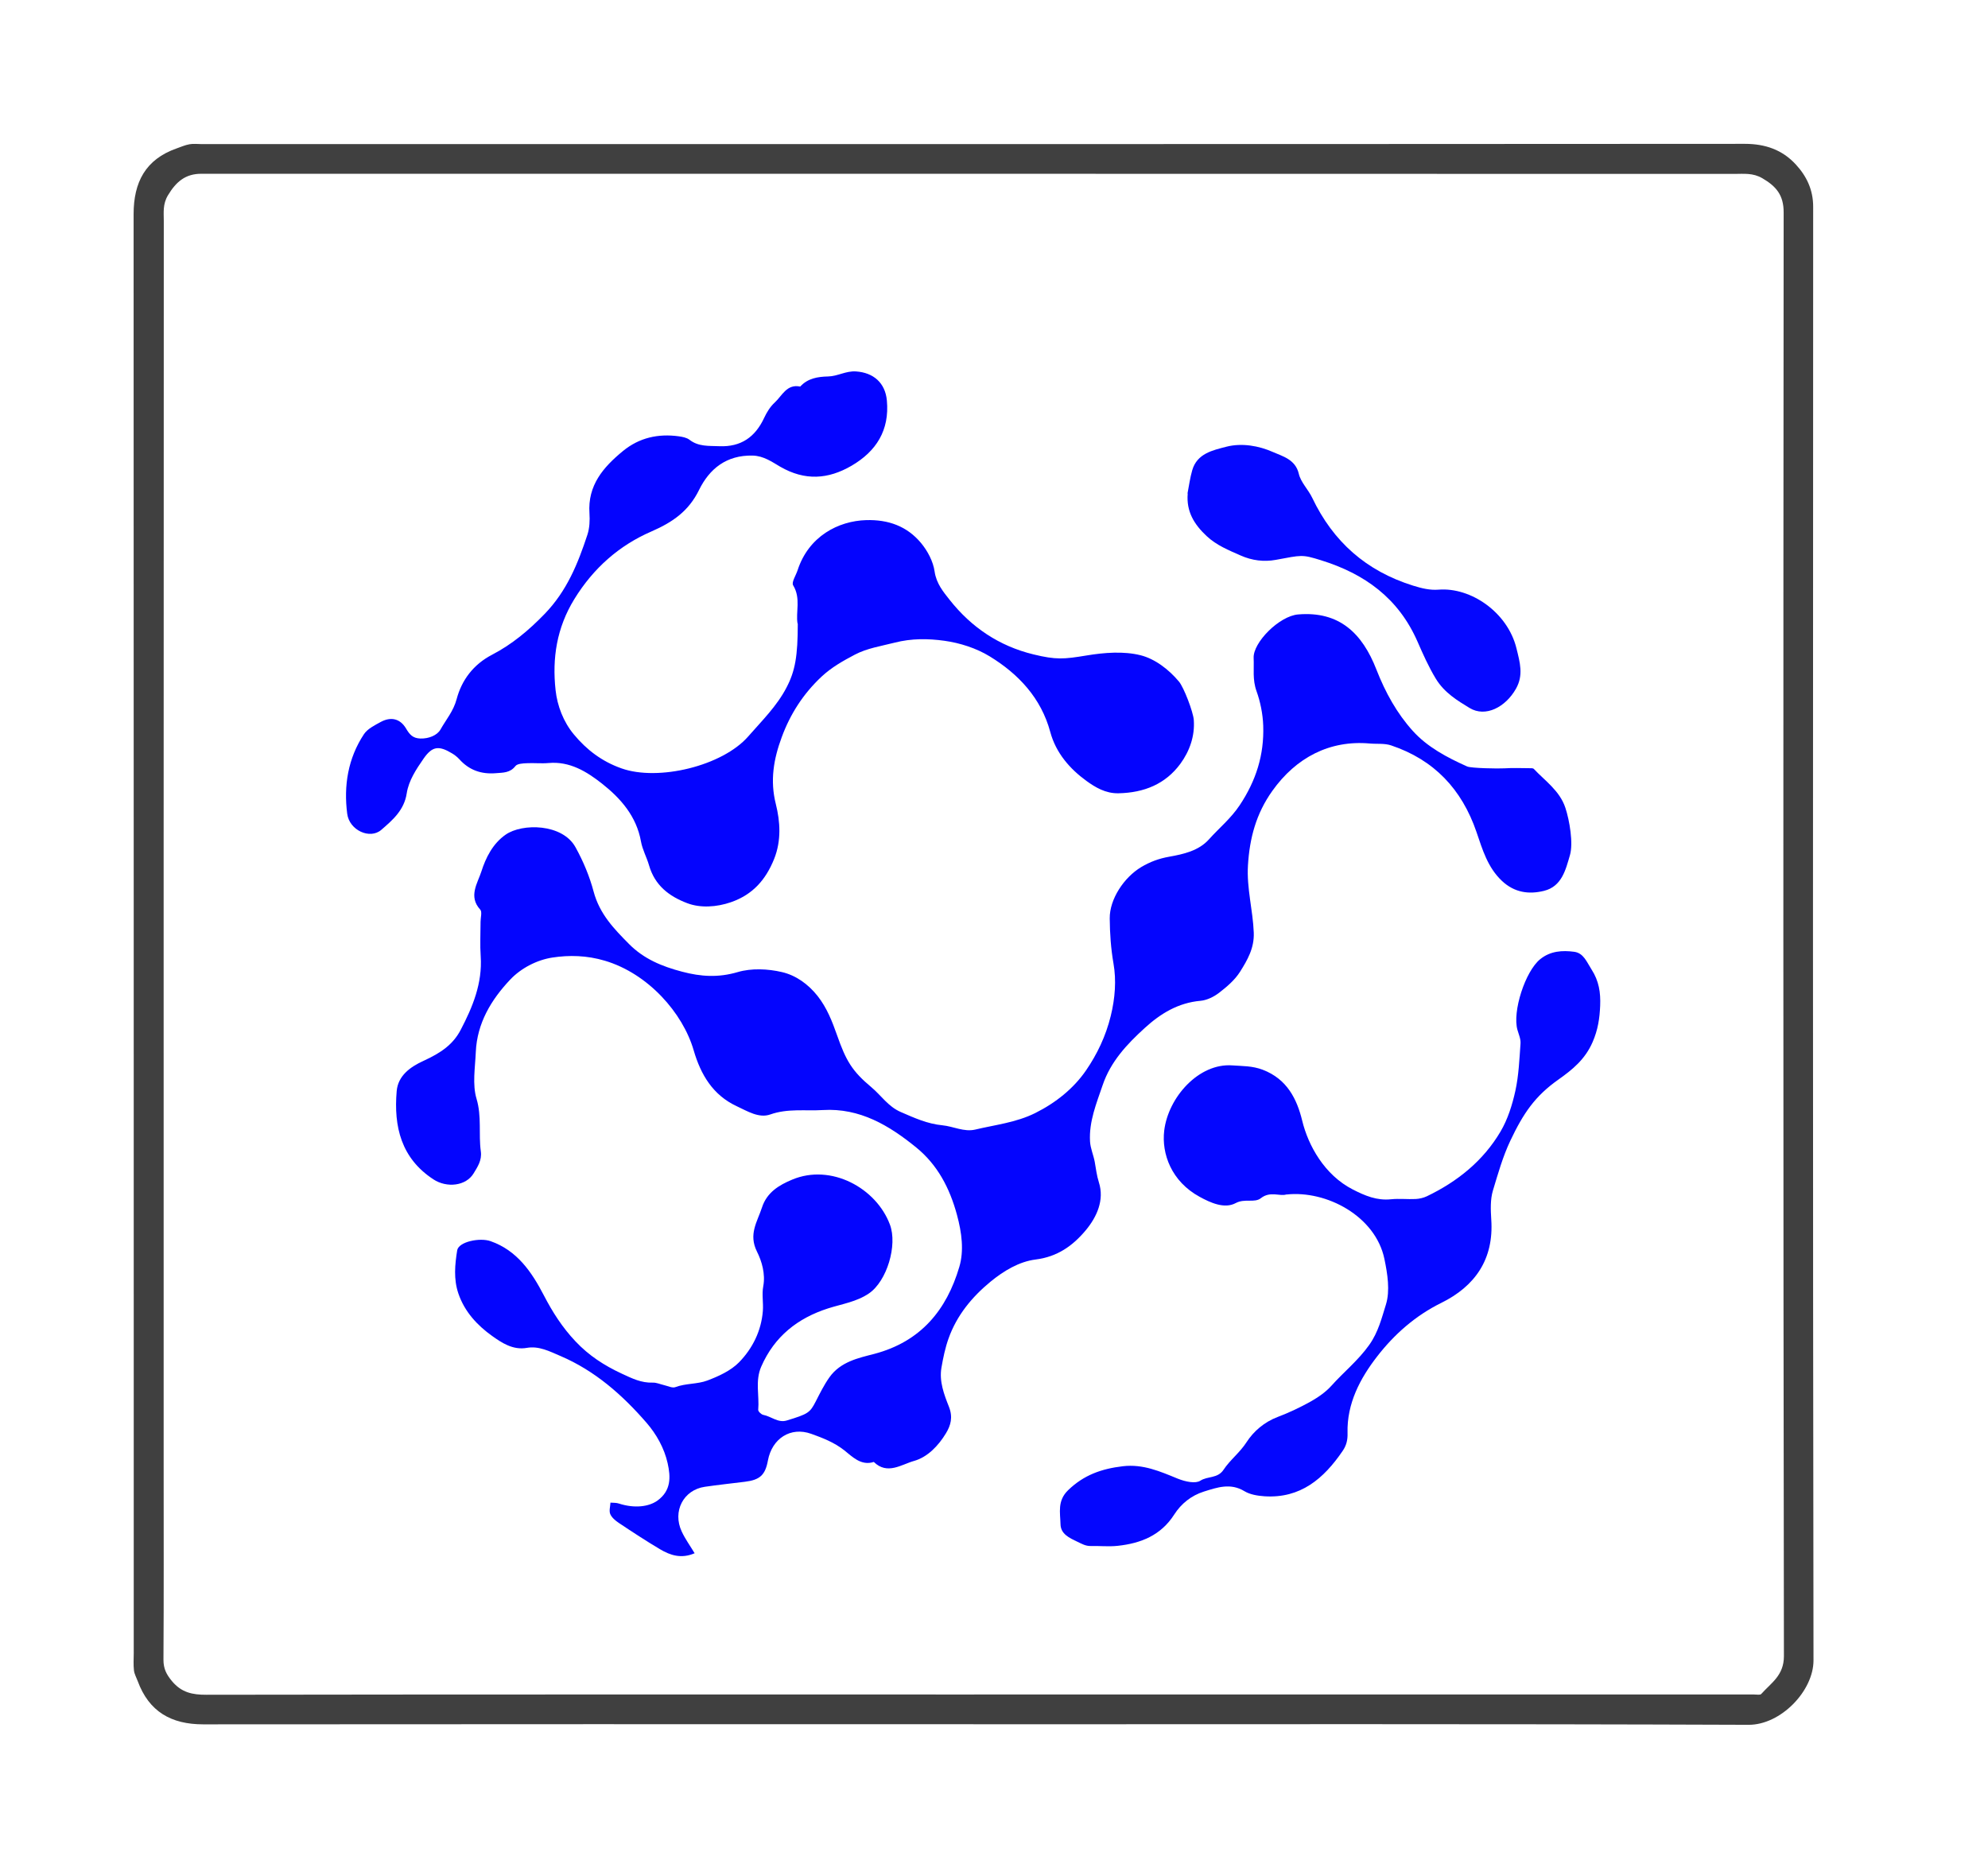
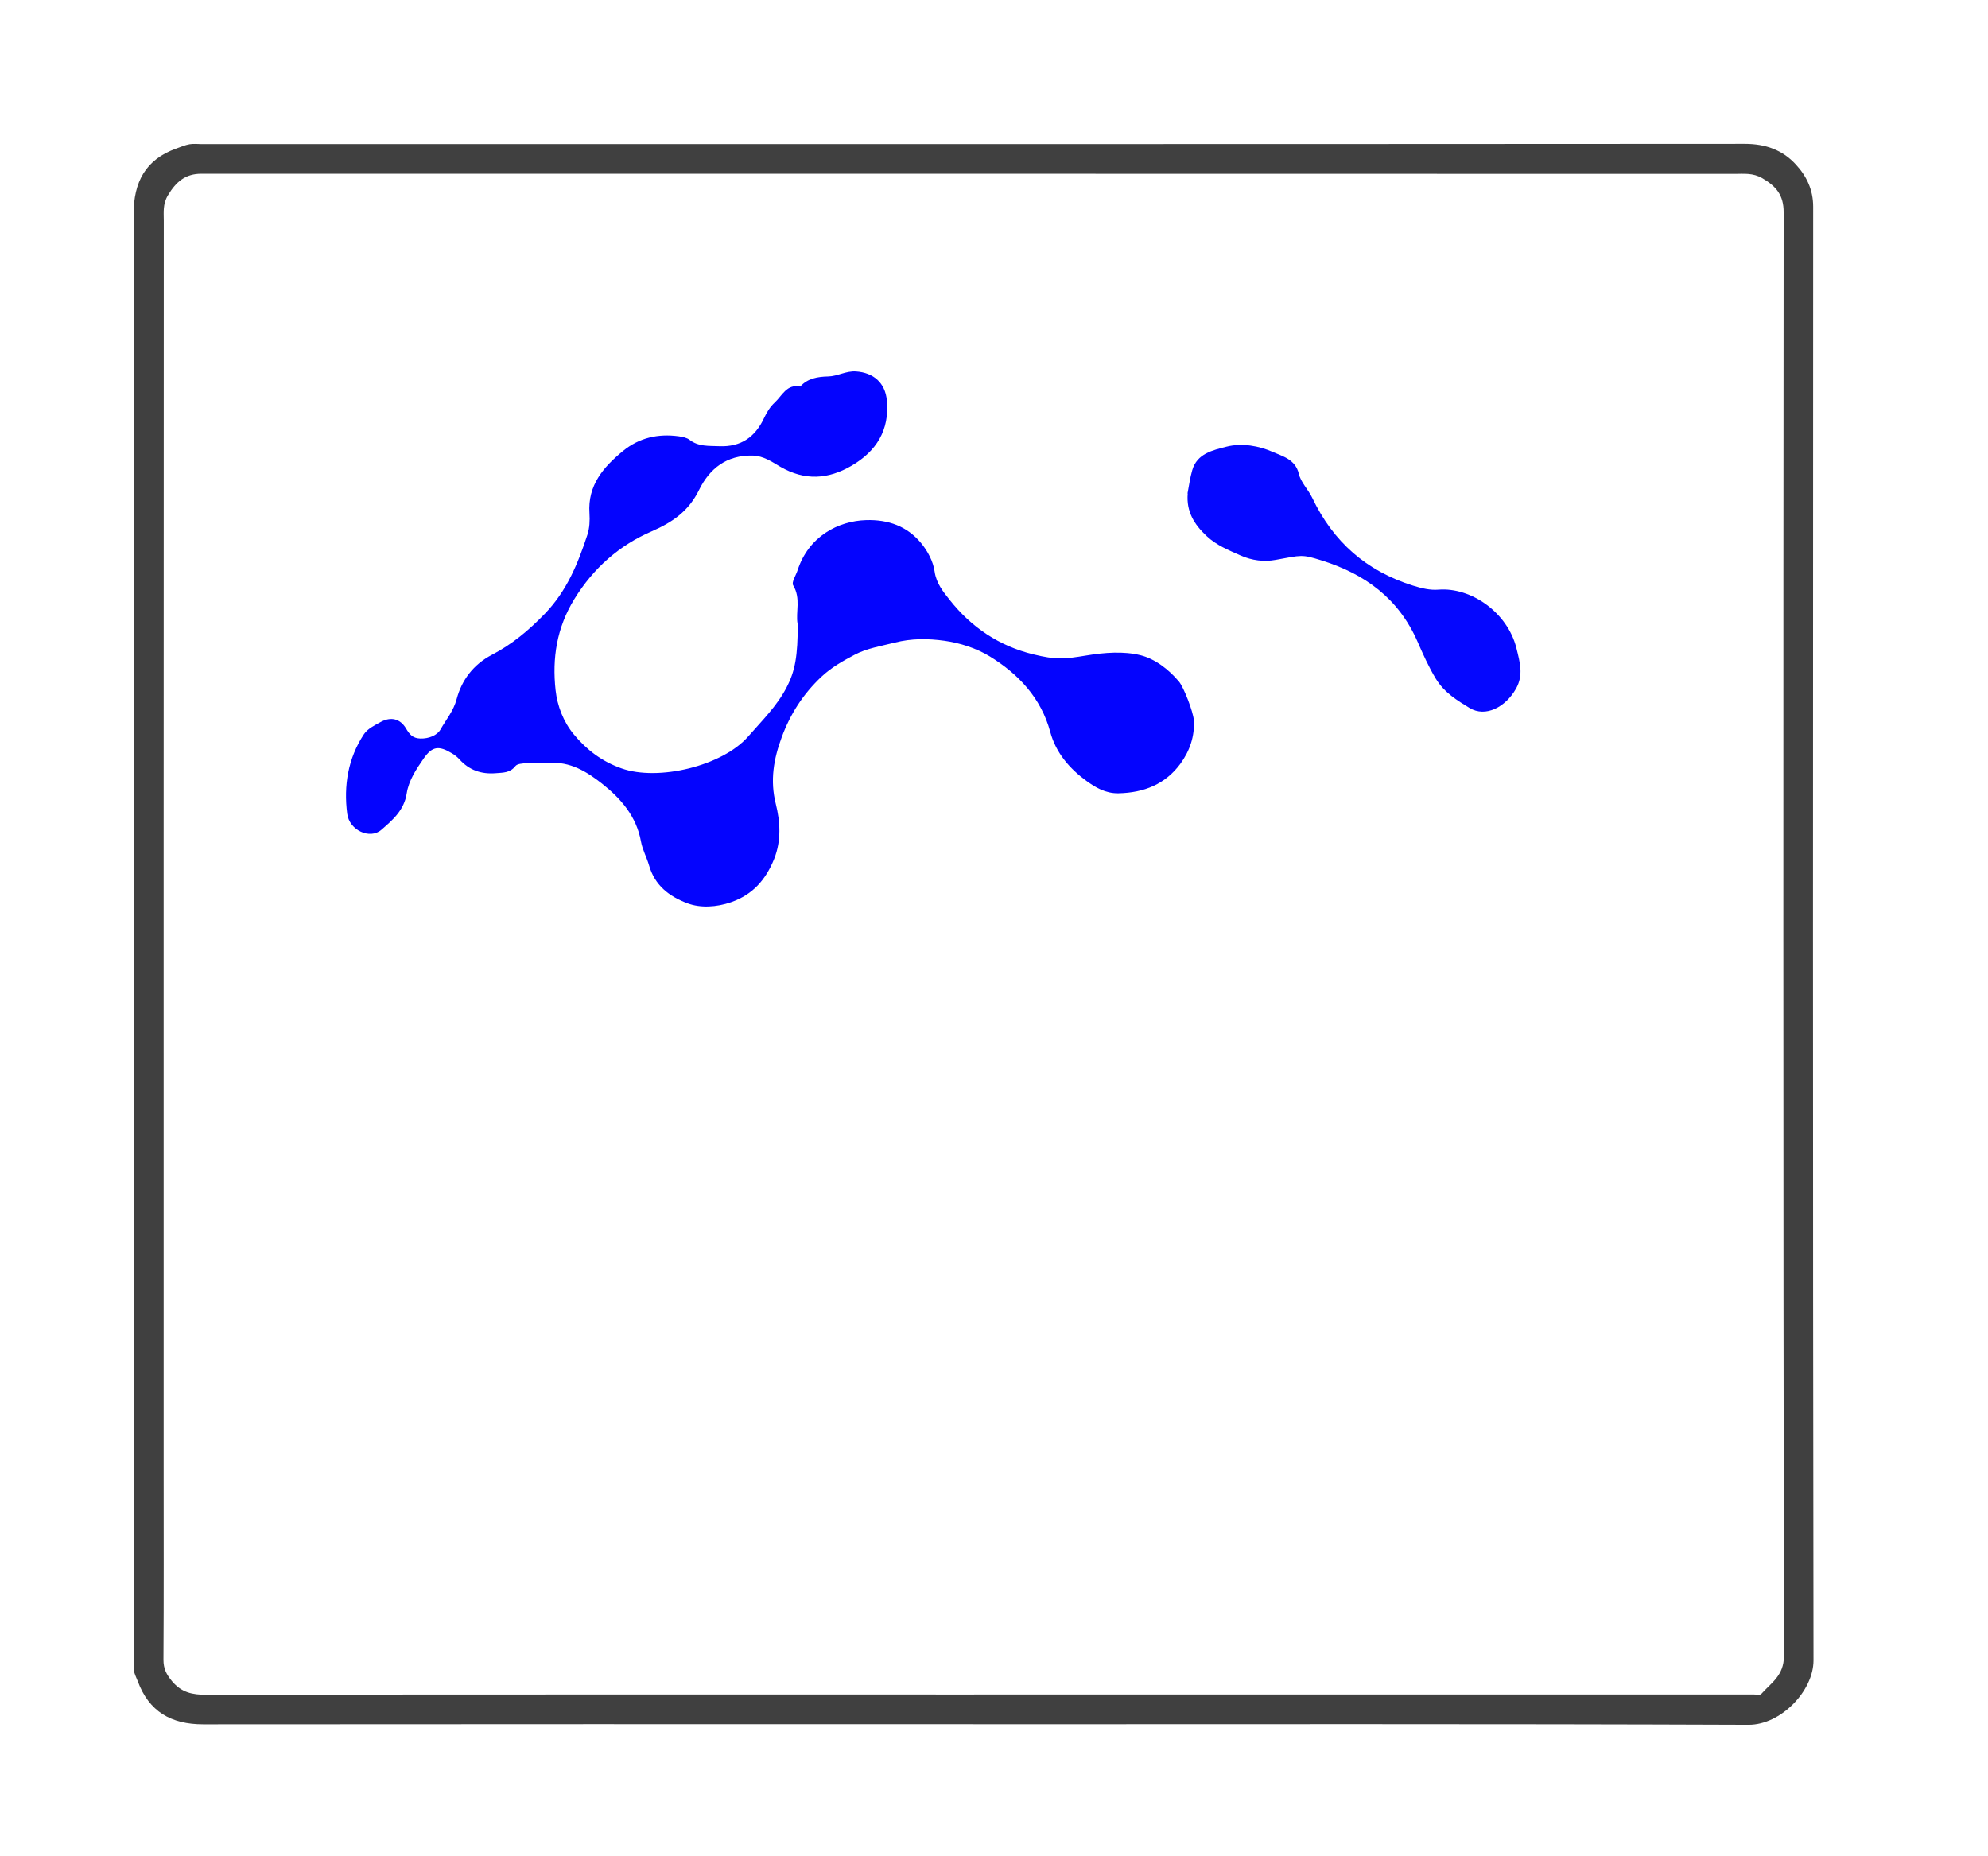
<svg xmlns="http://www.w3.org/2000/svg" id="_圖層_1" data-name="圖層 1" viewBox="0 0 301 281">
  <defs>
    <style>      .cls-1 {        fill: #0507fe;      }      .cls-2 {        fill: #0405fe;      }      .cls-3 {        fill: #0406fe;      }      .cls-4 {        fill: #0404fe;      }      .cls-5 {        fill: #404040;      }    </style>
  </defs>
  <path class="cls-5" d="M147.39,261.06c-38.87,0-77.75-.02-116.62,.02-4.86,0-8.22-1.93-9.92-6.55-.2-.54-.51-1.07-.57-1.63-.1-.86-.03-1.75-.03-2.62,0-72.62,0-145.24-.02-217.86,0-4.82,1.79-8.28,6.49-9.94,.65-.23,1.3-.52,1.98-.64,.61-.11,1.25-.02,1.87-.02,77.87,0,155.74,.01,233.61-.04,3.1,0,5.67,.9,7.71,3.11,1.63,1.76,2.64,3.83,2.64,6.4-.03,73.37-.06,146.74,.05,220.11,0,4.63-4.96,9.77-9.83,9.75-39.12-.15-78.25-.08-117.37-.08Zm.09-4.5h115.5c.87,0,1.75,0,2.62,0,.37,0,.9,.11,1.07-.08,1.49-1.68,3.43-2.78,3.43-5.73-.11-72.87-.1-145.74-.04-218.62,0-2.59-1.13-3.92-3.22-5.14-1.44-.84-2.81-.66-4.23-.66-76.75-.02-153.49-.02-230.24-.02-.62,0-1.25,0-1.87,0-2.4-.01-3.83,1.19-5.07,3.26-.81,1.36-.63,2.59-.63,3.87-.03,63-.02,126-.02,188.99,0,9.62,.03,19.25-.03,28.87,0,1.36,.45,2.23,1.3,3.25,1.43,1.71,3.08,2.06,5.2,2.05,38.75-.06,77.5-.04,116.25-.04Z" />
-   <path class="cls-2" d="M105.18,235.17c-2.02,.88-3.7,.32-5.26-.61-2.12-1.26-4.18-2.61-6.23-3.98-.51-.34-1.06-.8-1.29-1.33-.21-.49,0-1.16,.03-1.74,.43,.04,.88,0,1.28,.14,2.38,.77,4.56,.48,5.85-.46,2.07-1.51,1.99-3.56,1.53-5.63-.51-2.3-1.71-4.42-3.2-6.14-3.65-4.21-7.81-7.88-13.03-10.11-1.62-.69-3.26-1.56-5.1-1.23-2.11,.37-3.82-.79-5.24-1.8-2.23-1.59-4.18-3.66-5.12-6.44-.74-2.17-.52-4.39-.18-6.52,.21-1.32,3.44-1.97,5.05-1.4,4.04,1.41,6.25,4.7,8.06,8.18,1.33,2.57,2.83,4.91,4.82,7.01,2.01,2.13,4.32,3.63,6.99,4.87,1.57,.73,2.96,1.42,4.7,1.36,.56-.02,1.14,.25,1.71,.38,.58,.13,1.25,.48,1.71,.3,1.58-.59,3.32-.43,4.84-1,1.72-.65,3.56-1.49,4.81-2.77,2.03-2.09,3.35-4.73,3.59-7.74,.1-1.24-.17-2.53,.06-3.74,.36-1.91-.23-3.83-.94-5.25-1.33-2.65,.04-4.52,.75-6.7,.75-2.3,2.59-3.39,4.58-4.22,5.88-2.46,12.72,1.27,14.79,6.81,1.17,3.11-.44,8.55-3.17,10.42-1.87,1.28-4.09,1.6-6.19,2.27-4.61,1.48-8.12,4.24-10.12,8.81-.95,2.17-.27,4.37-.46,6.55-.02,.24,.46,.7,.76,.76,1.21,.23,2.25,1.26,3.57,.85,3.22-.98,3.5-1.17,4.37-2.86,.64-1.25,1.24-2.48,2.07-3.66,1.7-2.4,4.43-2.94,6.8-3.56,7.06-1.86,10.96-6.66,12.88-13.18,.72-2.43,.38-5.16-.36-7.88-1.11-4.09-2.96-7.58-6.16-10.19-4.08-3.32-8.53-6.01-14.14-5.67-2.66,.16-5.31-.27-7.97,.67-1.71,.6-3.44-.49-5.05-1.24-3.65-1.69-5.48-4.82-6.54-8.47-1.65-5.68-6.91-11.63-13.45-13.57-2.72-.81-5.39-.87-7.94-.48-2.31,.35-4.75,1.59-6.41,3.36-2.86,3.03-5,6.58-5.19,10.94-.1,2.37-.54,4.91,.11,7.08,.81,2.71,.29,5.34,.65,7.97,.19,1.36-.51,2.36-1.08,3.31-1.17,1.96-4.09,2.24-6.09,.93-4.9-3.2-6.03-8-5.57-13.36,.2-2.36,2.09-3.69,4.06-4.59,2.7-1.23,4.49-2.51,5.63-4.69,1.82-3.48,3.3-7.05,3.03-11.13-.12-1.74-.02-3.5-.02-5.25,0-.62,.26-1.49-.05-1.83-1.84-2-.38-4.03,.17-5.76,.66-2.07,1.71-4.22,3.68-5.59,2.52-1.75,8.59-1.68,10.57,1.9,1.21,2.18,2.15,4.47,2.75,6.73,.91,3.39,3.07,5.62,5.36,7.93,2.24,2.26,4.98,3.39,8.03,4.19,2.87,.76,5.5,.92,8.43,.06,2.07-.61,4.56-.5,6.69,0,2.08,.48,3.96,1.8,5.4,3.62,1.41,1.79,2.21,3.85,2.94,5.92,1.37,3.91,2.29,5.46,5.21,7.9,1.48,1.24,2.54,2.93,4.45,3.75,2.05,.89,4.01,1.79,6.31,2.01,1.64,.16,3.26,1.04,4.94,.65,3.05-.73,6.19-1.06,9.09-2.5,3.13-1.56,5.84-3.74,7.72-6.49,1.65-2.41,2.97-5.14,3.72-8.2,.67-2.72,.86-5.43,.42-7.95-.4-2.3-.55-4.55-.57-6.84-.03-2.9,2.15-6.2,4.77-7.77,1.35-.8,2.67-1.29,4.25-1.57,2.13-.38,4.45-.89,6-2.62,1.54-1.72,3.31-3.15,4.65-5.16,2.49-3.74,3.72-7.63,3.57-12.05-.06-1.8-.45-3.67-1.01-5.22-.64-1.78-.36-3.39-.44-5.04-.11-2.32,3.86-6.35,6.74-6.59,6.23-.52,9.71,2.85,11.85,8.35,1.36,3.48,3.11,6.64,5.52,9.3,2.18,2.42,5.19,4.02,8.22,5.37,.6,.27,4.74,.34,5.65,.28,1.24-.08,2.5-.03,3.75-.02,.24,0,.57-.02,.69,.11,1.74,1.84,3.93,3.32,4.78,5.89,.63,1.9,1.22,5.37,.69,7.17-.64,2.19-1.22,4.73-3.92,5.4-2.3,.57-4.48,.27-6.37-1.5-2.18-2.05-2.96-4.78-3.86-7.41-2.22-6.48-6.42-10.93-12.92-13.11-1-.34-2.17-.19-3.26-.29-6.04-.53-11.14,2.12-14.74,7.19-2.44,3.43-3.43,7.12-3.68,11.26-.21,3.48,.75,6.78,.88,10.19,.09,2.34-.96,4.14-2.07,5.91-.78,1.24-1.98,2.27-3.16,3.18-.8,.62-1.85,1.14-2.84,1.23-3.37,.3-6.03,1.92-8.44,4.12-2.69,2.45-5.15,5.07-6.36,8.62-.95,2.79-2.1,5.55-1.92,8.57,.06,1.03,.52,2.04,.71,3.07,.19,1.04,.29,2.04,.63,3.11,.85,2.65-.29,5.23-2.02,7.29-1.95,2.32-4.27,3.98-7.56,4.39-2.49,.31-4.83,1.72-6.82,3.35-2.82,2.32-5.12,5.11-6.36,8.6-.51,1.42-.82,2.93-1.08,4.43-.36,2.08,.41,4.08,1.13,5.9,.64,1.61,.27,2.84-.44,4.02-1.14,1.89-2.8,3.63-4.85,4.2-1.87,.52-4.04,2.16-6.08,.15-1.95,.64-3.32-.86-4.48-1.77-1.56-1.22-3.28-1.87-5-2.49-3.13-1.12-5.93,.72-6.55,4.03-.41,2.22-1.21,2.95-3.49,3.23-2.02,.25-4.05,.47-6.06,.76-3.24,.47-4.94,3.71-3.5,6.78,.53,1.14,1.29,2.18,1.98,3.33Z" />
  <path class="cls-4" d="M120.76,94.43c-.31-1.72,.54-3.82-.67-5.81-.28-.45,.42-1.5,.67-2.27,1.67-5.15,6.16-7.47,10.37-7.6,3.39-.1,6.2,.93,8.31,3.45,1.01,1.21,1.86,2.82,2.07,4.34,.26,1.82,1.34,3.1,2.29,4.3,3.26,4.12,7.45,6.97,12.67,8.24,3.42,.83,4.57,.74,8.07,.16,2.67-.44,5.59-.67,8.15-.03,2.16,.54,4.25,2.12,5.81,3.98,.75,.89,2.16,4.6,2.25,5.81,.18,2.46-.64,4.74-2.03,6.64-2.27,3.09-5.51,4.39-9.38,4.47-1.97,.04-3.54-.93-4.84-1.87-2.52-1.83-4.62-4.23-5.48-7.41-1.39-5.15-4.81-8.78-9.17-11.45-2.03-1.24-4.49-2.03-6.85-2.36-2.46-.34-4.97-.38-7.57,.29-2.04,.52-4.17,.84-6.02,1.82-1.76,.93-3.5,1.9-5.03,3.33-2.78,2.61-4.73,5.66-6.02,9.16-1.21,3.27-1.8,6.53-.89,10.13,.66,2.64,.85,5.52-.25,8.28-1.26,3.15-3.23,5.42-6.54,6.57-2.19,.76-4.64,.9-6.6,.16-2.82-1.06-4.94-2.73-5.81-5.74-.35-1.22-1-2.37-1.22-3.61-.68-3.82-3.07-6.53-5.91-8.77-2.29-1.8-4.86-3.4-8.07-3.11-1.12,.1-2.25-.03-3.37,.03-.57,.03-1.38,.07-1.66,.43-.81,1.04-1.85,.99-2.97,1.08-2.21,.18-4.03-.46-5.52-2.11-.32-.35-.71-.66-1.12-.9-1.99-1.2-2.98-1.08-4.28,.78-1.12,1.62-2.27,3.33-2.57,5.29-.39,2.55-2.14,4.04-3.85,5.52-1.72,1.49-4.84,.06-5.16-2.44-.55-4.26,.12-8.39,2.53-12.04,.55-.83,1.64-1.36,2.57-1.87,1.49-.8,2.9-.52,3.8,.99,.56,.95,1.04,1.49,2.18,1.53,1.28,.04,2.55-.49,3.04-1.36,.84-1.49,1.97-2.79,2.45-4.61,.76-2.86,2.52-5.24,5.37-6.72,3-1.56,5.53-3.67,7.95-6.17,3.38-3.49,5.04-7.63,6.48-12,.33-1.01,.38-2.17,.31-3.24-.29-4.24,2.09-6.98,5.07-9.43,2.48-2.03,5.33-2.65,8.44-2.23,.57,.08,1.21,.2,1.64,.53,1.37,1.06,2.92,.9,4.49,.97,3.29,.14,5.45-1.37,6.81-4.29,.39-.84,.92-1.7,1.6-2.32,1.12-1.03,1.81-2.84,3.86-2.42,1.15-1.25,2.62-1.49,4.25-1.53,1.41-.03,2.67-.86,4.19-.76,2.66,.18,4.43,1.73,4.68,4.4,.42,4.5-1.6,7.69-5.35,9.88-3.54,2.06-7.06,2.31-10.81,.14-1.2-.7-2.49-1.64-4.18-1.68-3.95-.08-6.52,1.99-8.1,5.21-1.57,3.2-3.99,4.88-7.21,6.28-4.87,2.11-8.78,5.54-11.67,10.24-2.68,4.36-3.37,8.97-2.84,13.79,.26,2.37,1.18,4.79,2.76,6.69,1.92,2.32,4.24,4.1,7.22,5.15,5.57,1.98,15.29-.36,19.2-4.85,2.07-2.37,4.31-4.56,5.78-7.38,1.32-2.52,1.71-4.77,1.71-9.71Z" />
-   <path class="cls-3" d="M194.77,180.85c-.98,.33-2.44-.56-3.87,.57-.95,.75-2.44,0-3.81,.74-1.71,.92-3.86-.08-5.45-.95-4.3-2.34-5.78-6.54-5.37-10.01,.6-5.06,5.24-10.27,10.32-9.89,1.54,.11,3.02,.06,4.6,.66,3.69,1.41,5.18,4.44,5.98,7.73,.9,3.71,3.35,8.2,7.66,10.4,1.86,.95,3.64,1.7,5.77,1.48,1.24-.13,2.5,.02,3.74-.04,.57-.03,1.18-.17,1.69-.41,4.63-2.22,8.54-5.36,11.16-9.8,1.1-1.86,1.78-4.04,2.25-6.17,.51-2.34,.61-4.77,.78-7.17,.05-.67-.27-1.37-.46-2.04-.81-2.77,1.18-8.91,3.45-10.73,1.54-1.24,3.35-1.35,5.14-1.11,1.42,.19,1.89,1.54,2.62,2.67,1.13,1.75,1.39,3.51,1.31,5.48-.08,1.92-.33,3.65-1.15,5.53-1.14,2.62-3.06,4.17-5.15,5.65-3.57,2.51-5.34,5.13-7.31,9.29-1.16,2.46-1.86,5-2.63,7.53-.41,1.37-.34,2.93-.25,4.39,.41,6.01-2.45,10.1-7.59,12.63-3.93,1.94-7.12,4.78-9.69,8.1-2.56,3.3-4.6,7.12-4.48,11.6,.03,1-.15,1.84-.74,2.7-2.86,4.2-6.38,7.22-11.83,6.87-1.03-.07-2.18-.25-3.04-.77-2.12-1.29-4.13-.57-6.15,.06-1.9,.6-3.43,1.83-4.48,3.47-2.02,3.16-5.05,4.36-8.54,4.74-1.36,.15-2.75,0-4.12,.03-.76,.01-1.32-.32-1.99-.64-1.27-.6-2.54-1.19-2.57-2.66-.04-1.75-.51-3.54,1.15-5.15,2.38-2.31,5.08-3.25,8.29-3.63,3.06-.36,5.67,.8,8.26,1.86,1.28,.52,2.76,.79,3.47,.33,1.12-.72,2.62-.31,3.51-1.65,.99-1.5,2.46-2.59,3.48-4.17,1.08-1.67,2.69-3.06,4.72-3.83,1.72-.65,3.41-1.45,5.02-2.35,1.13-.64,2.26-1.42,3.12-2.38,1.87-2.09,4.06-3.83,5.73-6.19,1.37-1.93,1.89-4.09,2.52-6.1,.65-2.08,.24-4.66-.23-6.91-1.35-6.47-8.75-10.41-14.84-9.75Z" />
  <path class="cls-1" d="M179.8,74.71c.23-1.17,.38-2.36,.71-3.5,.73-2.56,3.13-3.04,5.16-3.57,2.36-.61,4.96-.14,7.09,.81,1.38,.62,3.38,1.09,3.89,3.28,.3,1.3,1.43,2.38,2.03,3.64,3.17,6.65,8.17,11.08,15.27,13.3,1.32,.41,2.56,.71,3.84,.61,4.92-.4,10.47,3.44,11.81,8.86,.53,2.16,1.1,4.07-.07,6.14-1.56,2.77-4.6,4.39-7.03,2.91-1.82-1.11-3.8-2.29-5.1-4.42-1.1-1.81-1.96-3.76-2.77-5.61-2.89-6.61-8.02-10.28-14.61-12.33-2.94-.92-2.93-.78-6.87-.06-1.75,.32-3.57,.11-5.3-.66-1.83-.81-3.64-1.53-5.15-2.94-1.89-1.77-3.1-3.71-2.87-6.44Z" />
</svg>